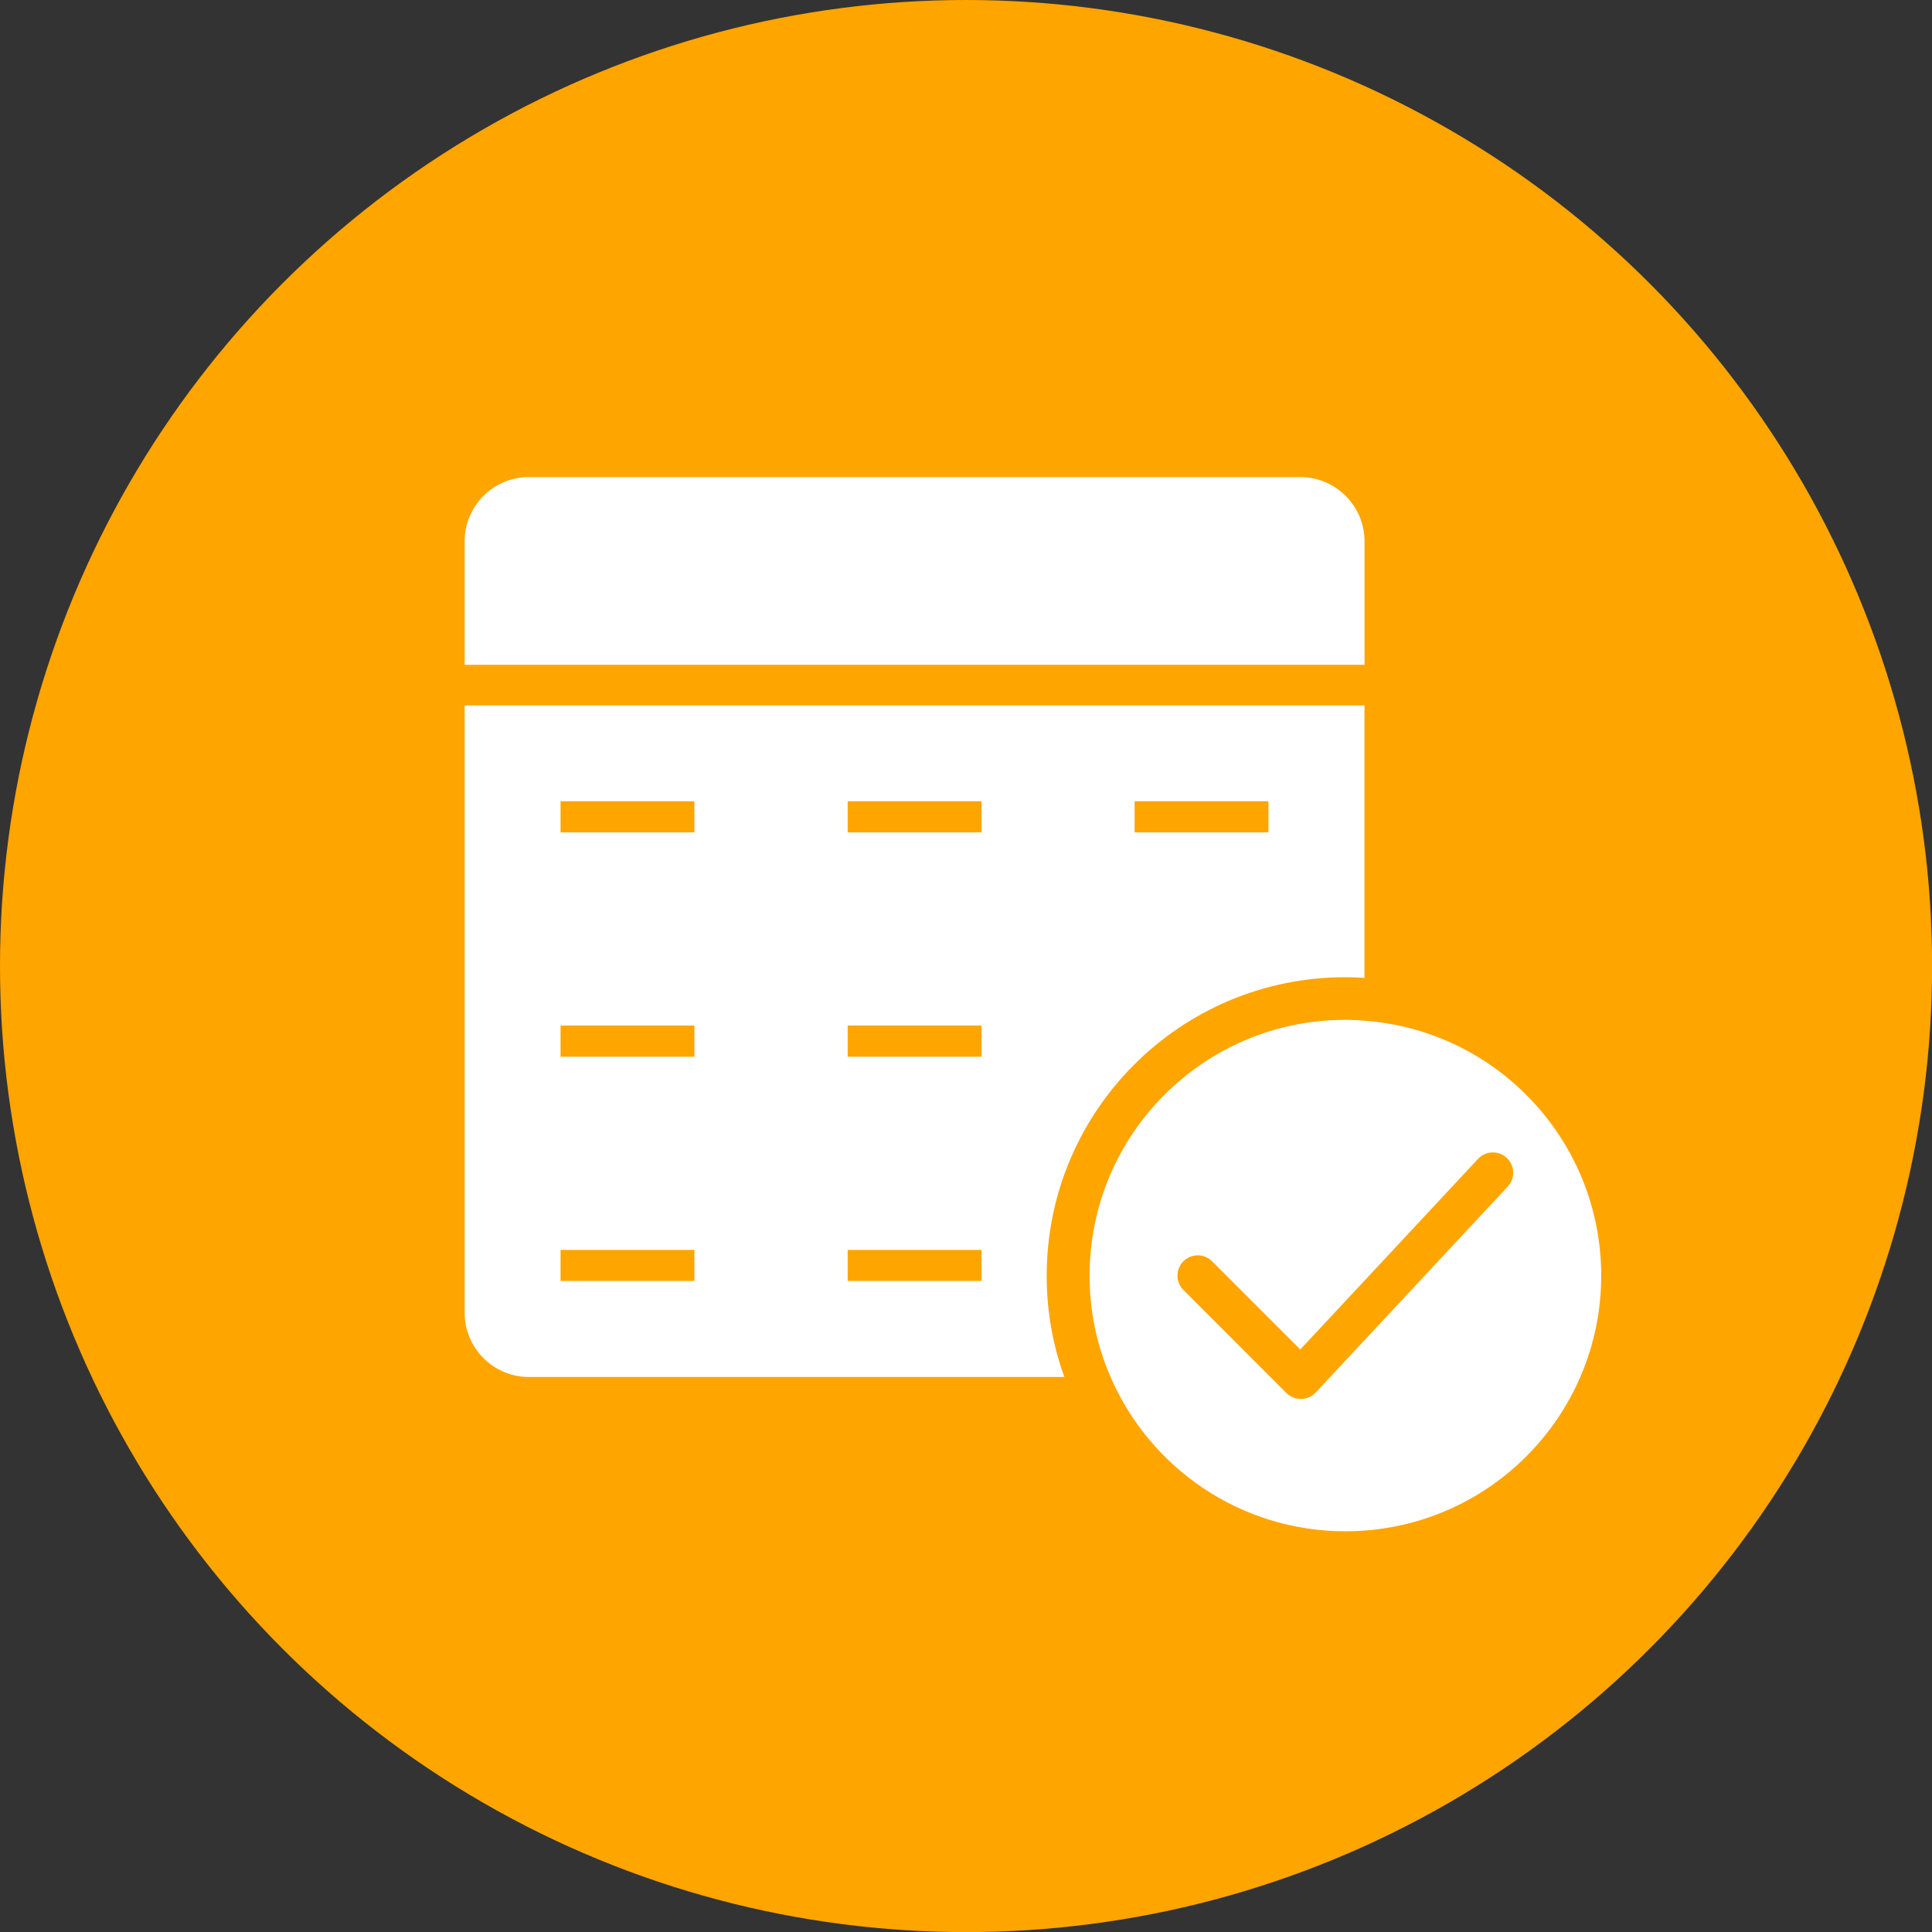
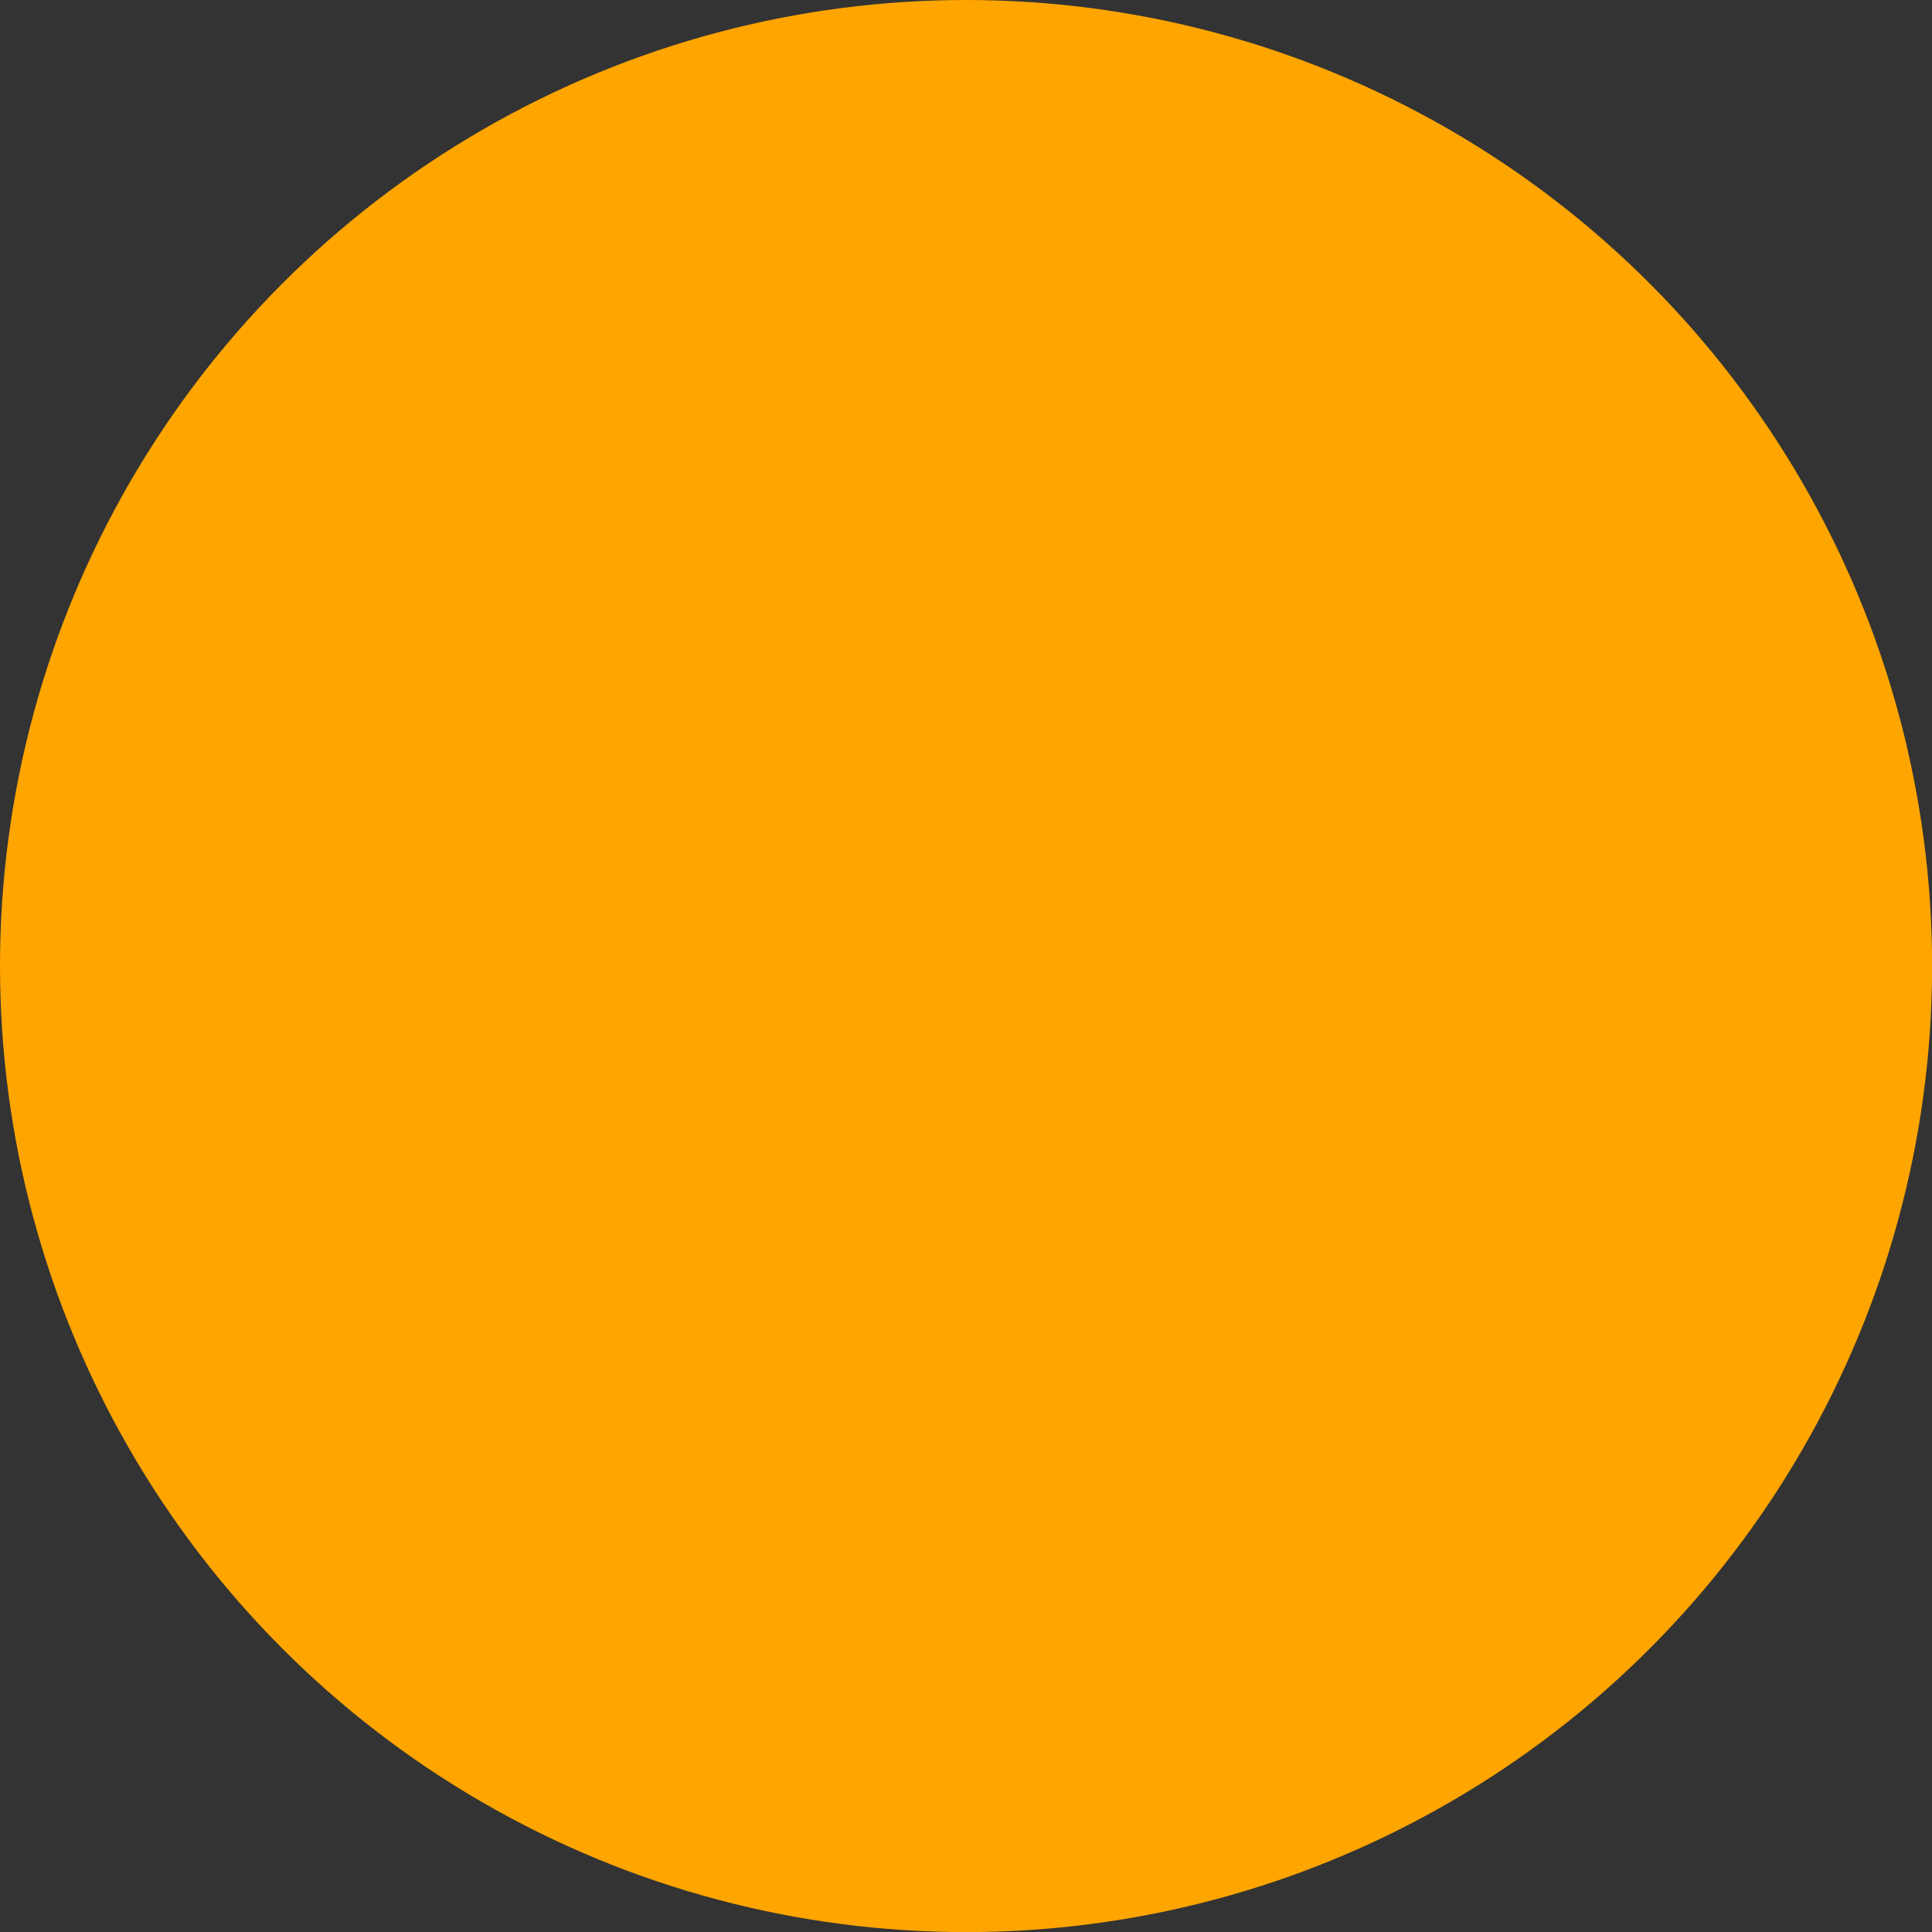
<svg xmlns="http://www.w3.org/2000/svg" version="1.1" id="Layer_1" x="0px" y="0px" viewBox="0 0 202.21 202.21" style="enable-background:new 0 0 202.21 202.21;" xml:space="preserve">
  <rect x="0" y="0" width="202.21" height="202.21" fill="#333333" stroke="none" />
  <style type="text/css">
	.st0{fill:#FFFFFF;}
	.st1{fill:#272728;}
	.st2{fill:none;stroke:#00FFFF;stroke-width:1.923;stroke-miterlimit:10;}
	.st3{fill:#00FFFF;}
	.st4{fill:none;stroke:#FFFFFF;stroke-miterlimit:10;}
	.st5{fill:none;stroke:#221F20;stroke-width:4;stroke-linecap:round;stroke-linejoin:round;stroke-miterlimit:10;}
	.st6{fill:#221F20;}
	.st7{fill:none;stroke:#221F20;stroke-width:4;stroke-linecap:round;stroke-linejoin:round;}
	.st8{fill:none;stroke:#221F20;stroke-width:4;stroke-linecap:round;stroke-linejoin:round;stroke-dasharray:5.466,10.933;}
	.st9{fill:none;stroke:#FFFFFF;stroke-width:4;stroke-linecap:round;stroke-linejoin:round;stroke-miterlimit:10;}
	.st10{fill:none;stroke:#FFFFFF;stroke-width:4;stroke-linecap:round;stroke-linejoin:round;}
	.st11{fill:none;stroke:#00FFFF;stroke-width:4;stroke-linecap:round;stroke-linejoin:round;stroke-miterlimit:10;}
	.st12{fill:#231F20;stroke:#221F20;stroke-width:1.667;stroke-miterlimit:10;}
	.st13{fill:#E8A21F;}
	.st14{fill:none;stroke:#FFFFFF;stroke-width:0.77;stroke-linecap:round;stroke-linejoin:round;stroke-miterlimit:10;}
	.st15{fill:none;stroke:#FFFFFF;stroke-width:0.77;stroke-linecap:round;stroke-linejoin:round;}
	.st16{fill:#606060;}
	.st17{fill:none;stroke:#FFFFFF;stroke-width:4.902;stroke-linecap:round;stroke-linejoin:round;stroke-miterlimit:10;}
	.st18{fill:none;stroke:#FFFFFF;stroke-width:4.902;stroke-miterlimit:10;}
	.st19{fill:#FFA500;}
	.st20{fill:#FFFFFF;stroke:#FFFFFF;stroke-width:1.667;stroke-miterlimit:10;}
	.st21{fill:none;stroke:#606060;stroke-width:4;stroke-linecap:round;stroke-linejoin:round;stroke-miterlimit:10;}
</style>
  <g>
    <circle class="st19" cx="101.11" cy="101.11" r="101.11" />
    <g>
-       <path class="st0" d="M142.82,56.67v12.91H48.63V56.67c0-3.73,3.02-6.74,6.73-6.74h80.71C139.79,49.93,142.82,52.94,142.82,56.67z" />
-       <path class="st0" d="M48.63,73.83v63.56c0,3.72,3.02,6.73,6.73,6.73h56.04c-1.2-3.3-1.85-6.88-1.85-10.59    c0-17.26,13.99-31.25,31.25-31.25c0.67,0,1.34,0.02,2.01,0.07V73.83H48.63z M72.69,134.07H58.67v-3.25h14.01V134.07z M72.69,110.6    H58.67v-3.26h14.01V110.6z M72.69,87.12H58.67v-3.26h14.01V87.12z M102.73,134.07H88.72v-3.25h14.01V134.07z M102.73,110.6H88.72    v-3.26h14.01V110.6z M102.73,87.12H88.72v-3.26h14.01V87.12z M132.76,87.12h-14.01v-3.26h14.01V87.12z" />
-       <path class="st0" d="M142.82,106.83c-0.66-0.06-1.33-0.09-2.01-0.09c-14.79,0-26.77,11.99-26.77,26.77    c0,3.77,0.77,7.35,2.19,10.59c4.1,9.51,13.57,16.17,24.59,16.17c14.79,0,26.77-11.99,26.77-26.76    C167.58,119.41,156.67,107.85,142.82,106.83z M157.81,124.19l-20.11,21.56c-0.39,0.41-0.94,0.66-1.52,0.67h-0.03    c-0.56,0-1.1-0.22-1.51-0.62l-1.69-1.69l-9.09-9.1c-0.83-0.83-0.83-2.17,0-3c0.83-0.83,2.17-0.83,3,0l9.23,9.23l6.72-7.2    l11.89-12.75c0.8-0.86,2.14-0.9,2.99-0.11C158.56,121.98,158.61,123.33,157.81,124.19z" />
-     </g>
+       </g>
  </g>
</svg>